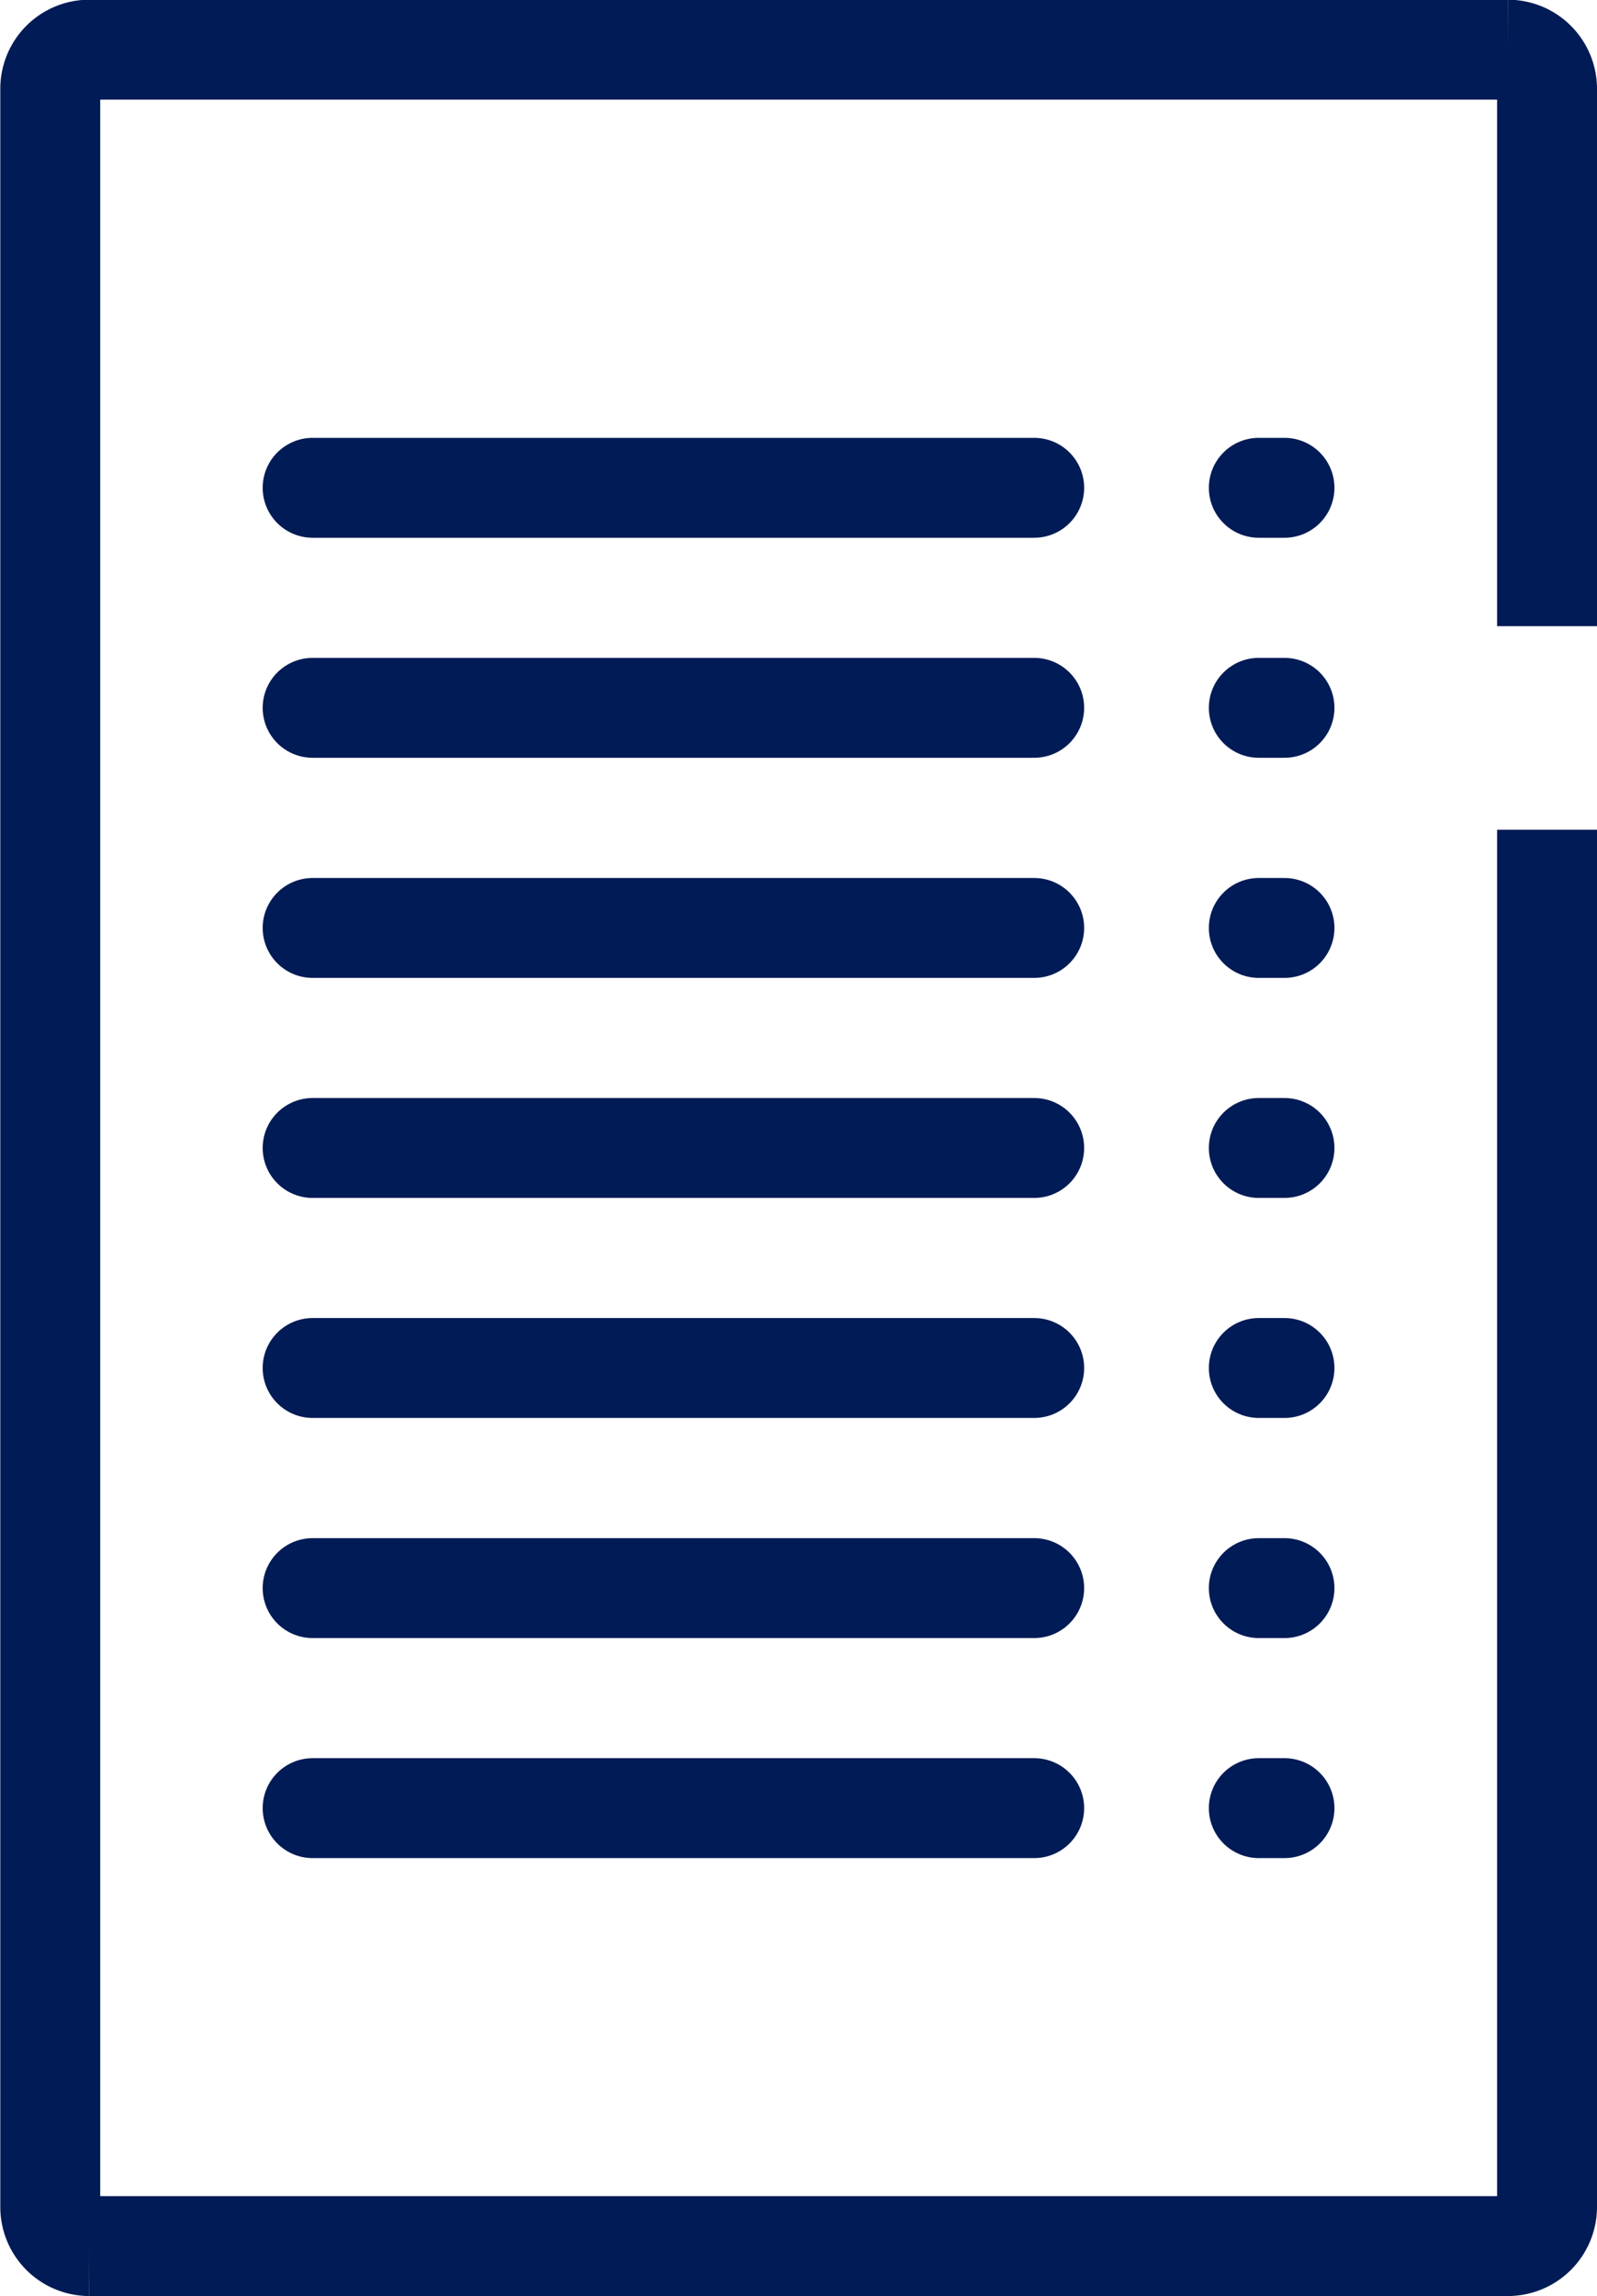
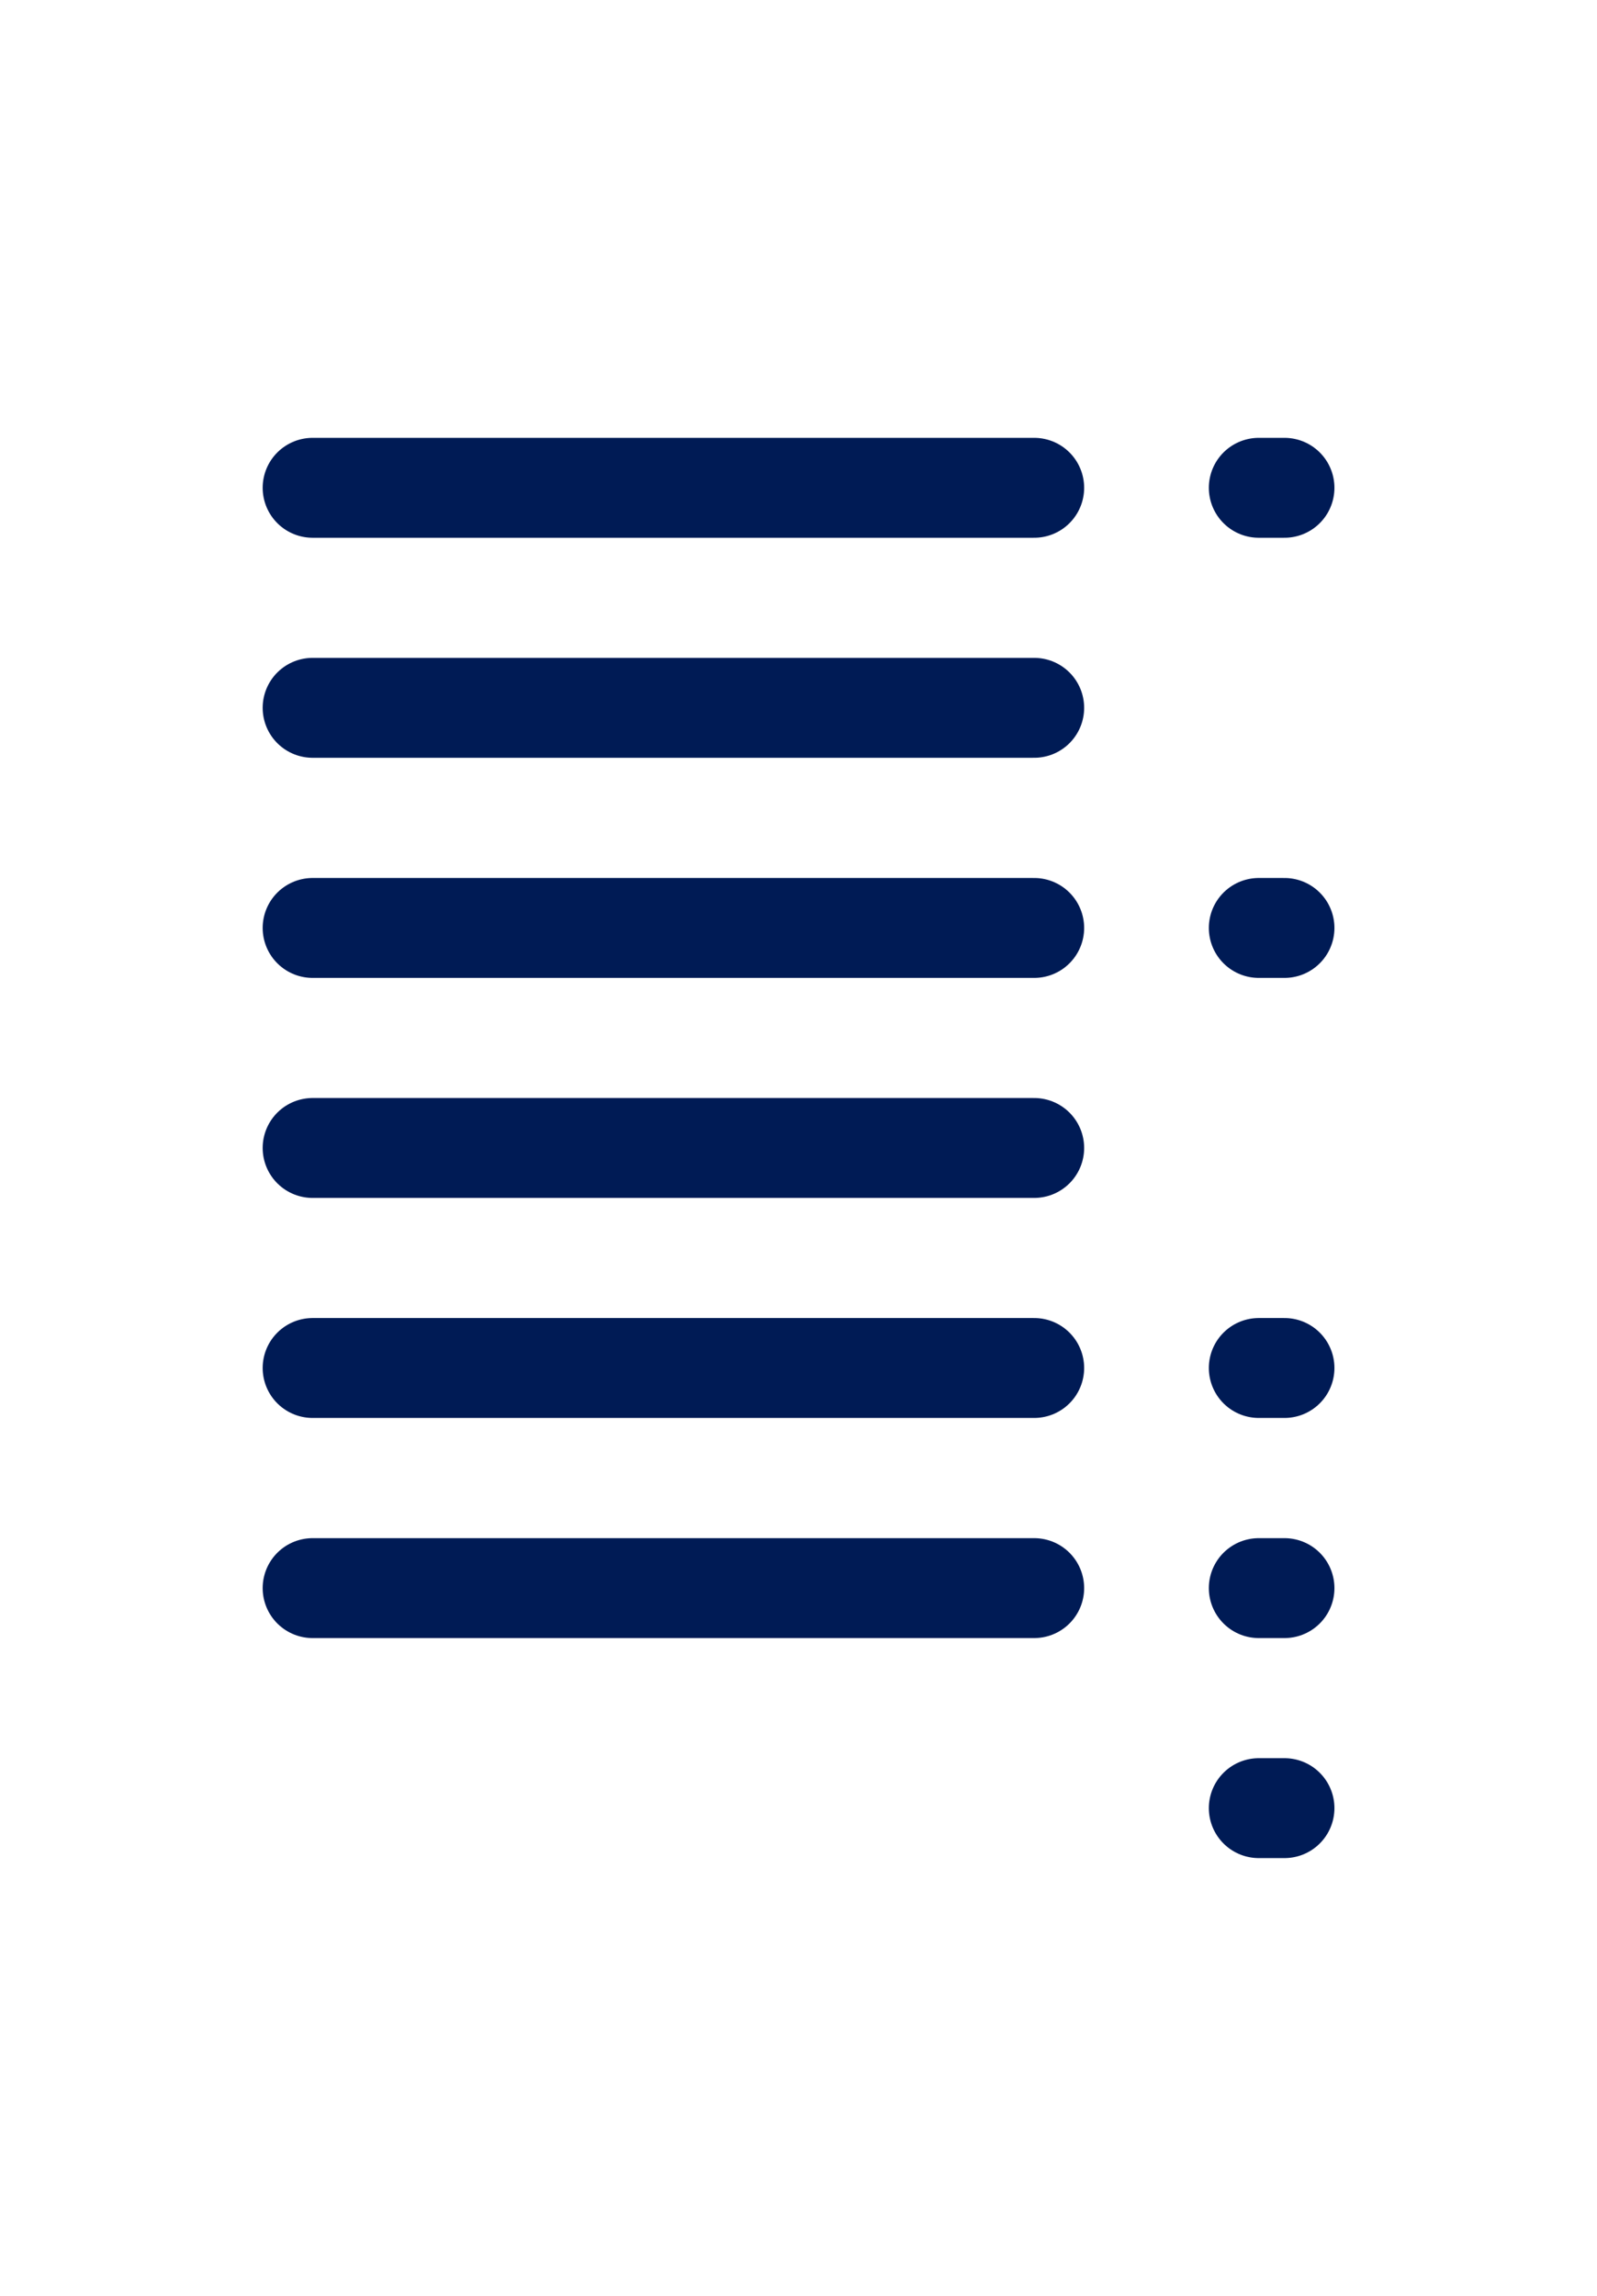
<svg xmlns="http://www.w3.org/2000/svg" width="15.984" height="22.979" viewBox="0 0 15.984 22.979">
  <g id="files" transform="translate(-3215.868 -3902.441)">
-     <path id="Tracé_70" data-name="Tracé 70" d="M3231.352,3910.745v13.784a.392.392,0,0,1-.391.391h-14.2a.391.391,0,0,1-.39-.391v-21.2a.391.391,0,0,1,.39-.391h14.2a.392.392,0,0,1,.391.391v5.379" transform="translate(0)" fill="none" stroke="#001b55" stroke-miterlimit="10" stroke-width="1" />
    <g id="Groupe_44" data-name="Groupe 44" transform="translate(3218.997 3907.323)">
-       <line id="Ligne_16" data-name="Ligne 16" x1="0.257" transform="translate(9.47 6.607)" fill="none" stroke="#001b55" stroke-linecap="round" stroke-linejoin="round" stroke-width="1" />
      <line id="Ligne_19" data-name="Ligne 19" x1="0.257" transform="translate(9.47 4.405)" fill="none" stroke="#001b55" stroke-linecap="round" stroke-linejoin="round" stroke-width="1" />
-       <line id="Ligne_21" data-name="Ligne 21" x1="0.257" transform="translate(9.47 2.202)" fill="none" stroke="#001b55" stroke-linecap="round" stroke-linejoin="round" stroke-width="1" />
      <line id="Ligne_23" data-name="Ligne 23" x1="0.257" transform="translate(9.47)" fill="none" stroke="#001b55" stroke-linecap="round" stroke-linejoin="round" stroke-width="1" />
      <line id="Ligne_25" data-name="Ligne 25" x1="0.257" transform="translate(9.47 8.809)" fill="none" stroke="#001b55" stroke-linecap="round" stroke-linejoin="round" stroke-width="1" />
      <line id="Ligne_27" data-name="Ligne 27" x1="0.257" transform="translate(9.47 11.012)" fill="none" stroke="#001b55" stroke-linecap="round" stroke-linejoin="round" stroke-width="1" />
      <line id="Ligne_29" data-name="Ligne 29" x1="0.257" transform="translate(9.47 13.214)" fill="none" stroke="#001b55" stroke-linecap="round" stroke-linejoin="round" stroke-width="1" />
      <line id="Ligne_17" data-name="Ligne 17" x1="7.222" transform="translate(0 6.607)" fill="none" stroke="#001b55" stroke-linecap="round" stroke-linejoin="round" stroke-width="1" />
      <line id="Ligne_18" data-name="Ligne 18" x1="7.222" transform="translate(0 4.405)" fill="none" stroke="#001b55" stroke-linecap="round" stroke-linejoin="round" stroke-width="1" />
      <line id="Ligne_20" data-name="Ligne 20" x1="7.222" transform="translate(0 2.202)" fill="none" stroke="#001b55" stroke-linecap="round" stroke-linejoin="round" stroke-width="1" />
      <line id="Ligne_22" data-name="Ligne 22" x1="7.222" transform="translate(0)" fill="none" stroke="#001b55" stroke-linecap="round" stroke-linejoin="round" stroke-width="1" />
      <line id="Ligne_24" data-name="Ligne 24" x1="7.222" transform="translate(0 8.809)" fill="none" stroke="#001b55" stroke-linecap="round" stroke-linejoin="round" stroke-width="1" />
      <line id="Ligne_26" data-name="Ligne 26" x1="7.222" transform="translate(0 11.012)" fill="none" stroke="#001b55" stroke-linecap="round" stroke-linejoin="round" stroke-width="1" />
-       <line id="Ligne_28" data-name="Ligne 28" x1="7.222" transform="translate(0 13.214)" fill="none" stroke="#001b55" stroke-linecap="round" stroke-linejoin="round" stroke-width="1" />
    </g>
  </g>
</svg>